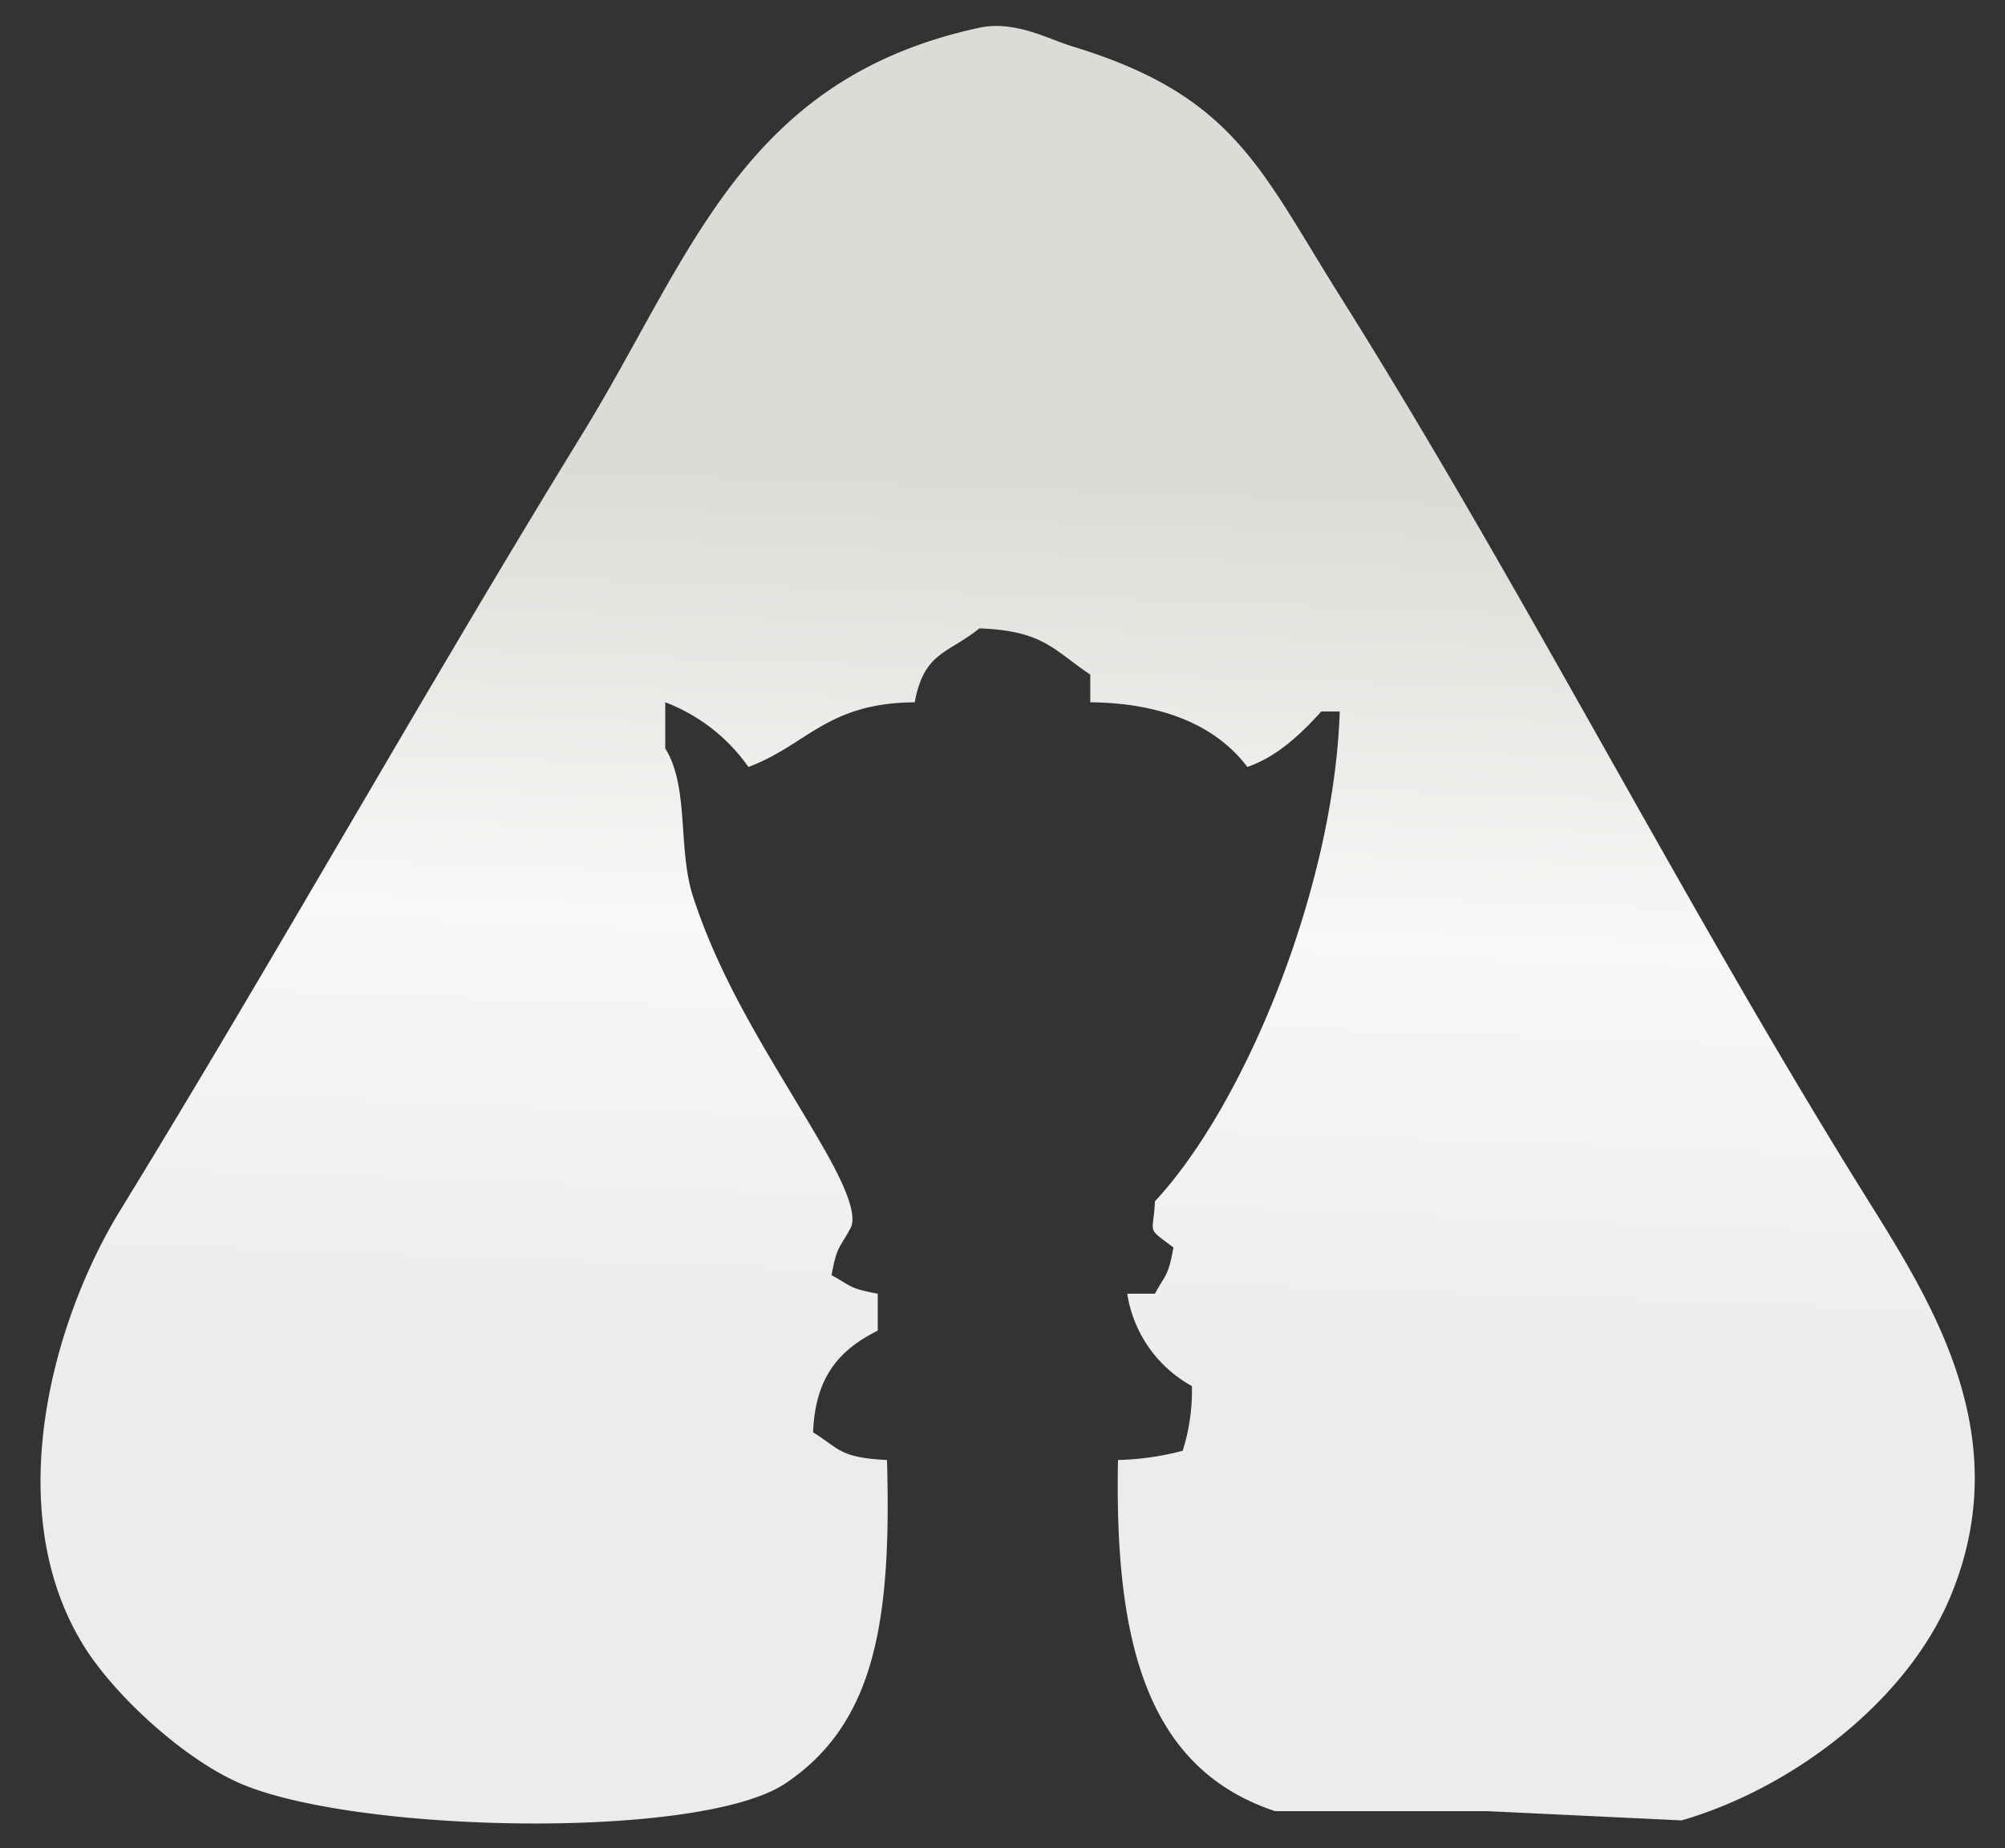
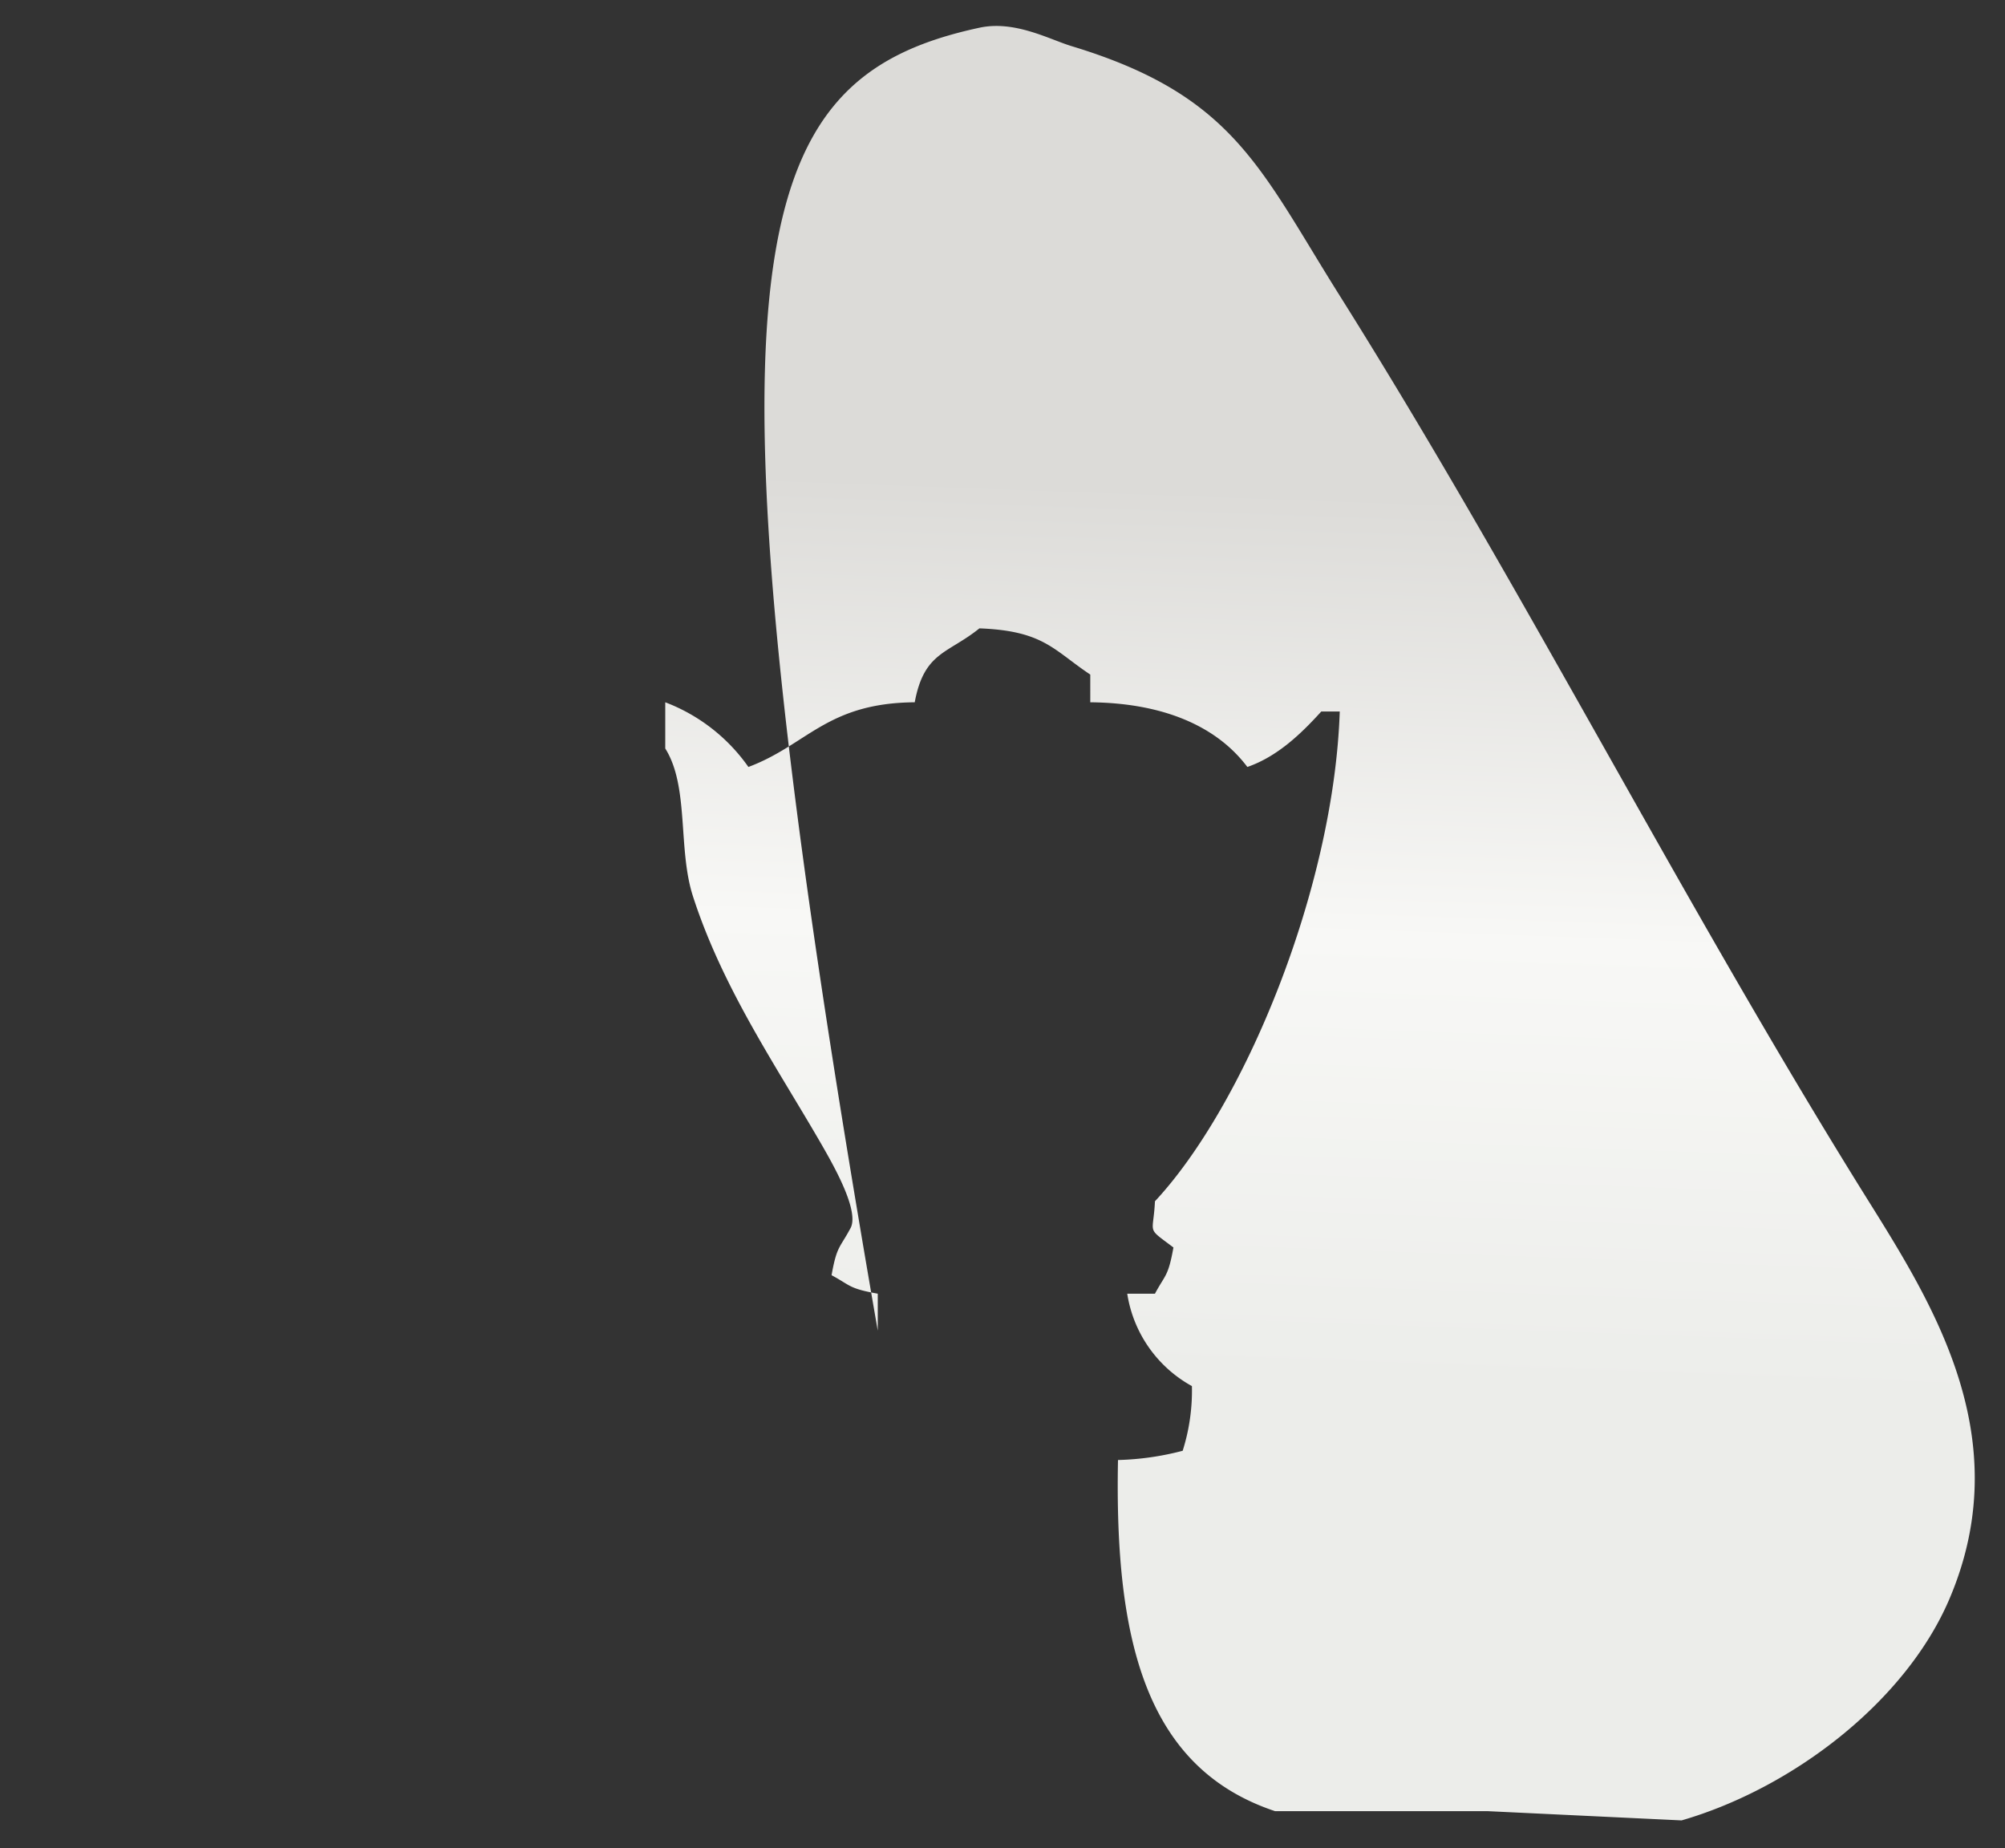
<svg xmlns="http://www.w3.org/2000/svg" width="217" height="200" viewBox="0 0 217 200">
  <rect x="0" y="0" width="217" height="200" fill="#333333" stroke="none" />
  <defs>
    <style>
      .cls-1 {
        fill-rule: evenodd;
        fill: url(#linear-gradient);
      }
    </style>
    <linearGradient id="linear-gradient" x1="104.84" y1="200" x2="112.16" gradientUnits="userSpaceOnUse">
      <stop offset="0.261" stop-color="#ecedea" />
      <stop offset="0.5" stop-color="#f8f8f6" />
      <stop offset="0.739" stop-color="#dcdbd8" />
    </linearGradient>
  </defs>
-   <path id="Gradient_Fill_1" data-name="Gradient Fill 1" class="cls-1" d="M121,158a30.439,30.439,0,0,0,7-1,21.509,21.509,0,0,0,1-7,13.837,13.837,0,0,1-7-10h3c1.121-2.091,1.434-1.832,2-5-3.008-2.273-2.174-1.3-2-5,9.691-10.4,19.362-33.815,20-53h-2c-2.123,2.338-4.7,4.858-8,6-3.361-4.474-9.2-6.928-17-7V73c-3.992-2.659-5.041-4.737-12-5-3.428,2.77-5.977,2.52-7,8-9.534.078-11.622,4.614-18,7a19.411,19.411,0,0,0-9-7v5c2.608,4.135,1.339,10.863,3,16,3.259,10.081,9.187,18.629,14,27,1.454,2.529,4.094,7.285,3,9-1.121,2.091-1.434,1.832-2,5,2.091,1.121,1.832,1.434,5,2v4c-4.109,2.043-6.767,4.955-7,11,2.919,1.838,2.9,2.739,8,3,0.481,17.185-1.2,28.447-11,35-9.2,6.155-46.51,5.394-59,0-6.086-2.629-13.648-9.537-17-15-8.995-14.662-3.3-35.1,4-47,16.794-27.371,33.168-56.618,50-84C74.8,27.8,80.3,8.542,106,3c3.831-.826,7.559,1.26,10,2,17.54,5.316,20.325,13.2,29,27,19.438,30.918,36.439,64.41,56,96,7.232,11.679,17.756,26.744,10,45-4.7,11.067-16.889,20.484-29,24l-21-1H138C123.992,191.336,120.617,177.512,121,158Z" />
+   <path id="Gradient_Fill_1" data-name="Gradient Fill 1" class="cls-1" d="M121,158a30.439,30.439,0,0,0,7-1,21.509,21.509,0,0,0,1-7,13.837,13.837,0,0,1-7-10h3c1.121-2.091,1.434-1.832,2-5-3.008-2.273-2.174-1.3-2-5,9.691-10.4,19.362-33.815,20-53h-2c-2.123,2.338-4.7,4.858-8,6-3.361-4.474-9.2-6.928-17-7V73c-3.992-2.659-5.041-4.737-12-5-3.428,2.77-5.977,2.52-7,8-9.534.078-11.622,4.614-18,7a19.411,19.411,0,0,0-9-7v5c2.608,4.135,1.339,10.863,3,16,3.259,10.081,9.187,18.629,14,27,1.454,2.529,4.094,7.285,3,9-1.121,2.091-1.434,1.832-2,5,2.091,1.121,1.832,1.434,5,2v4C74.8,27.8,80.3,8.542,106,3c3.831-.826,7.559,1.26,10,2,17.54,5.316,20.325,13.2,29,27,19.438,30.918,36.439,64.41,56,96,7.232,11.679,17.756,26.744,10,45-4.7,11.067-16.889,20.484-29,24l-21-1H138C123.992,191.336,120.617,177.512,121,158Z" />
</svg>